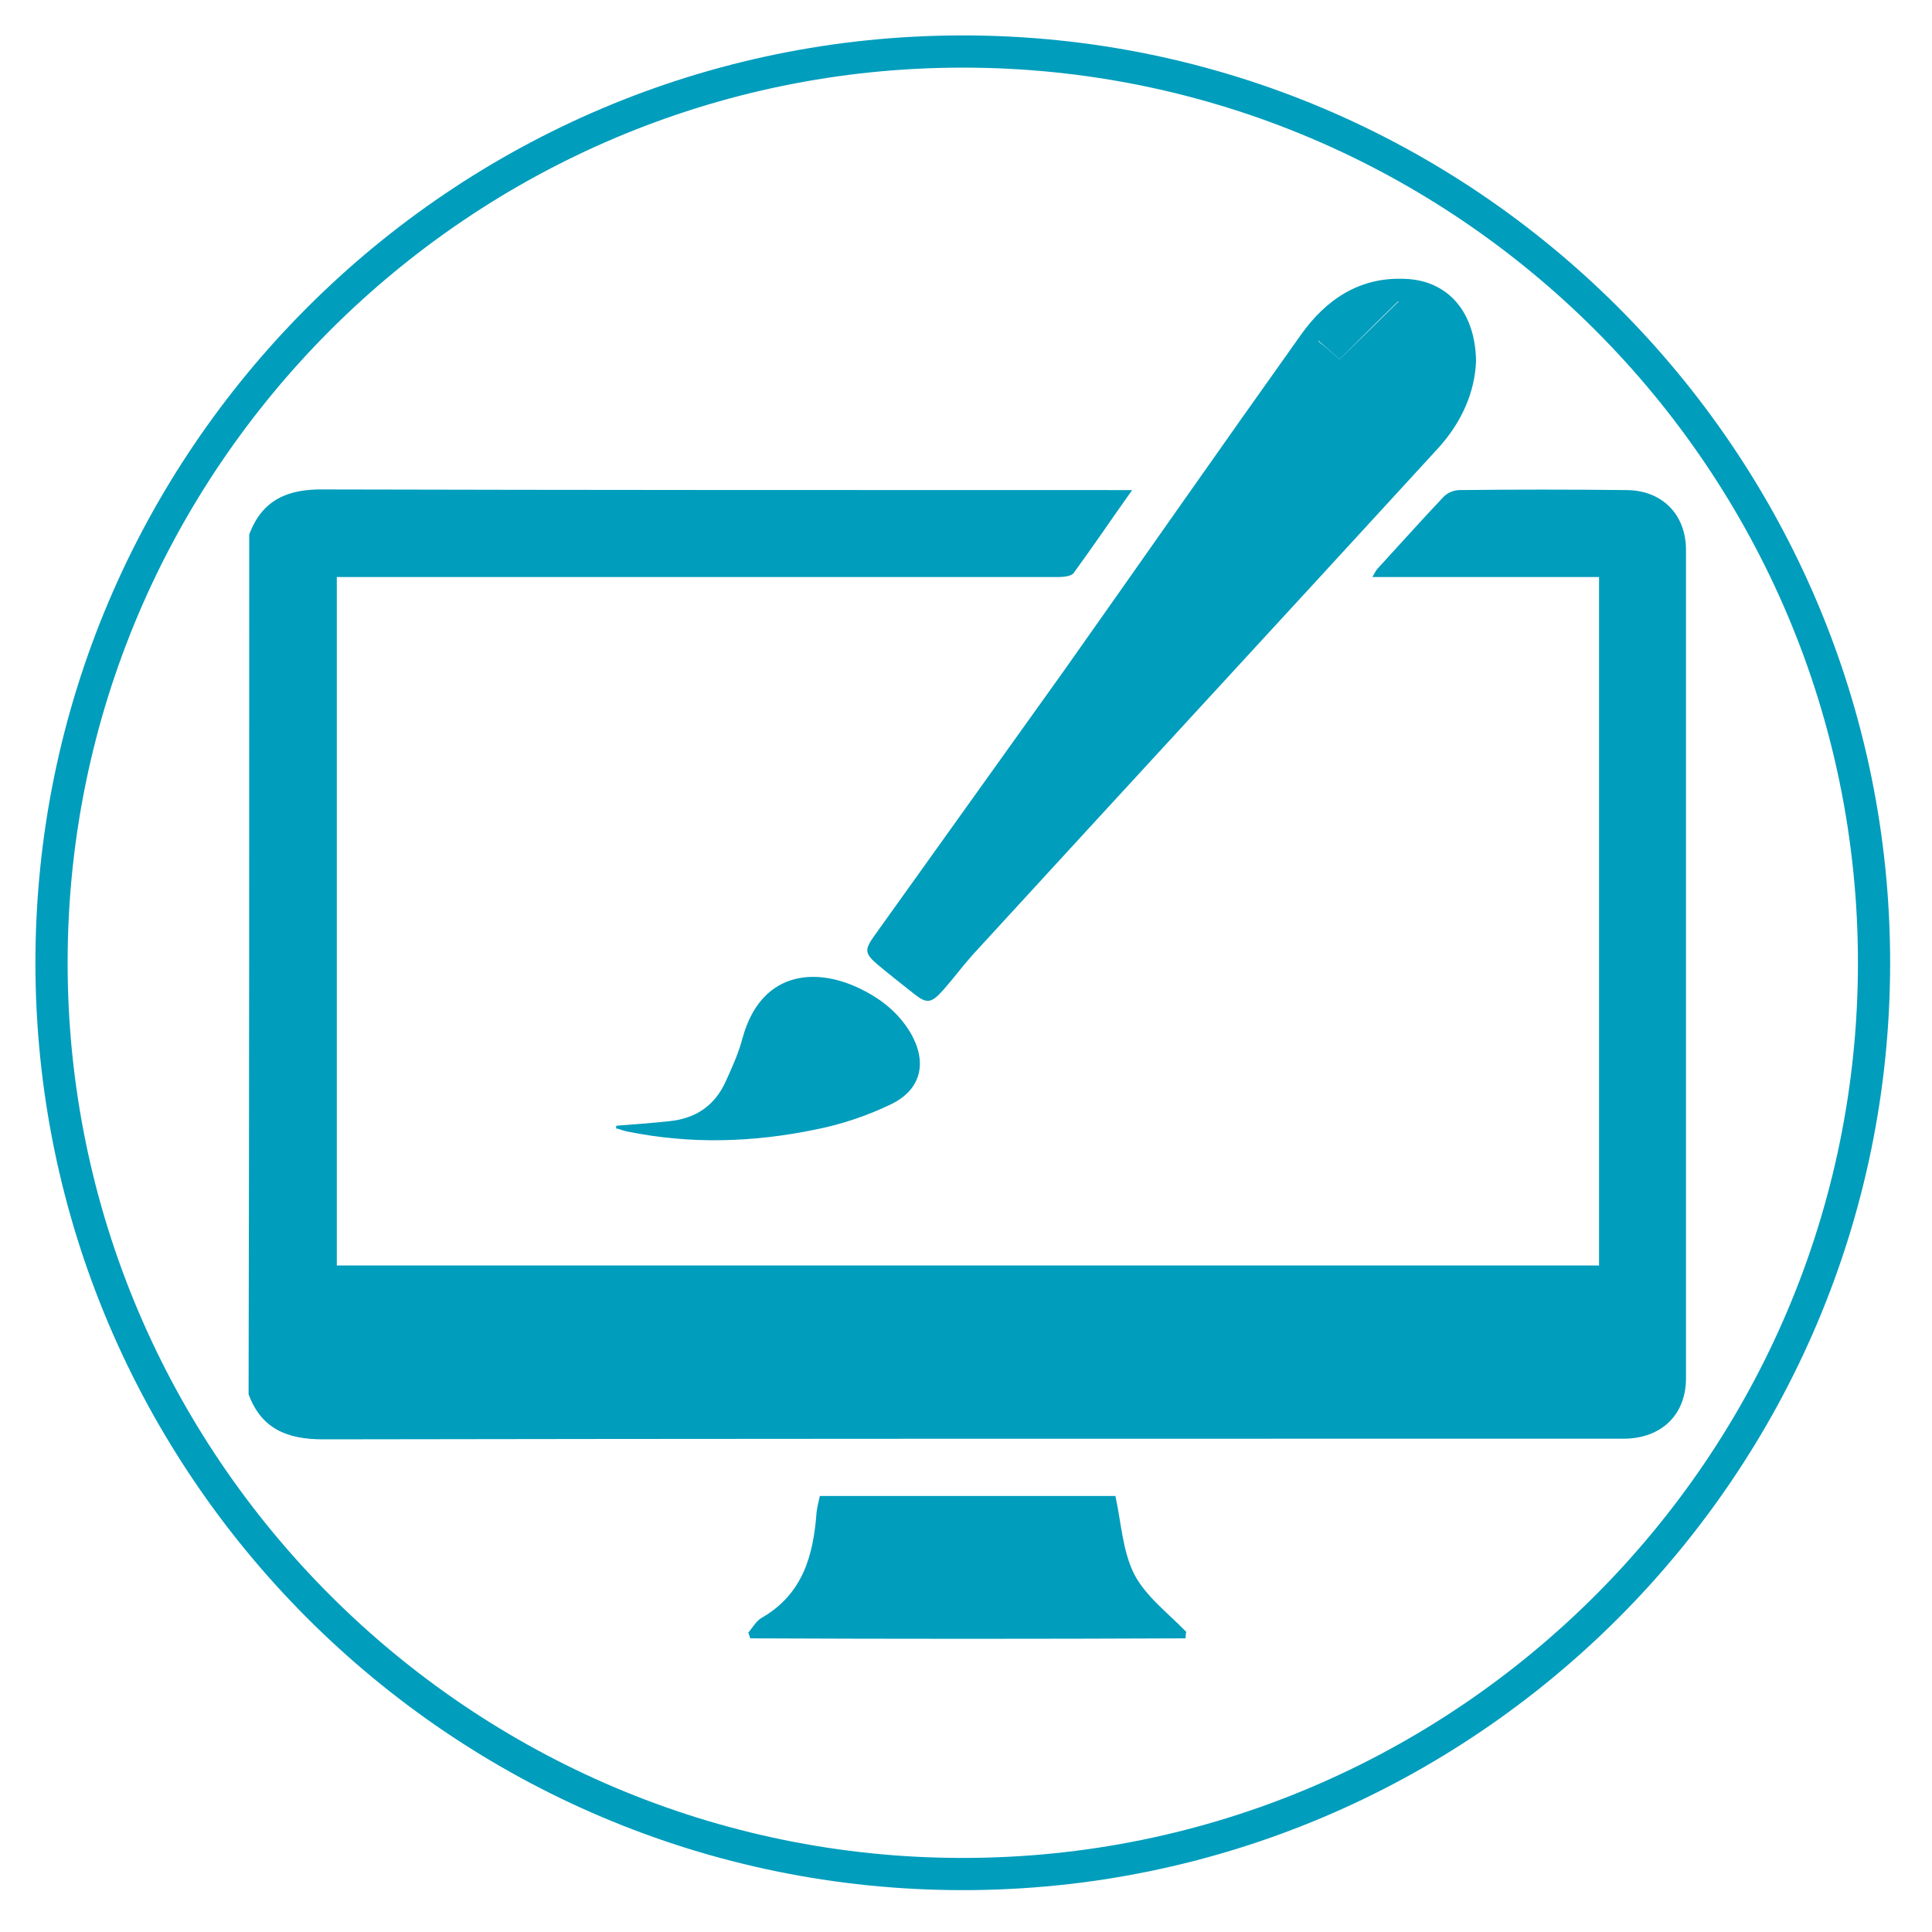
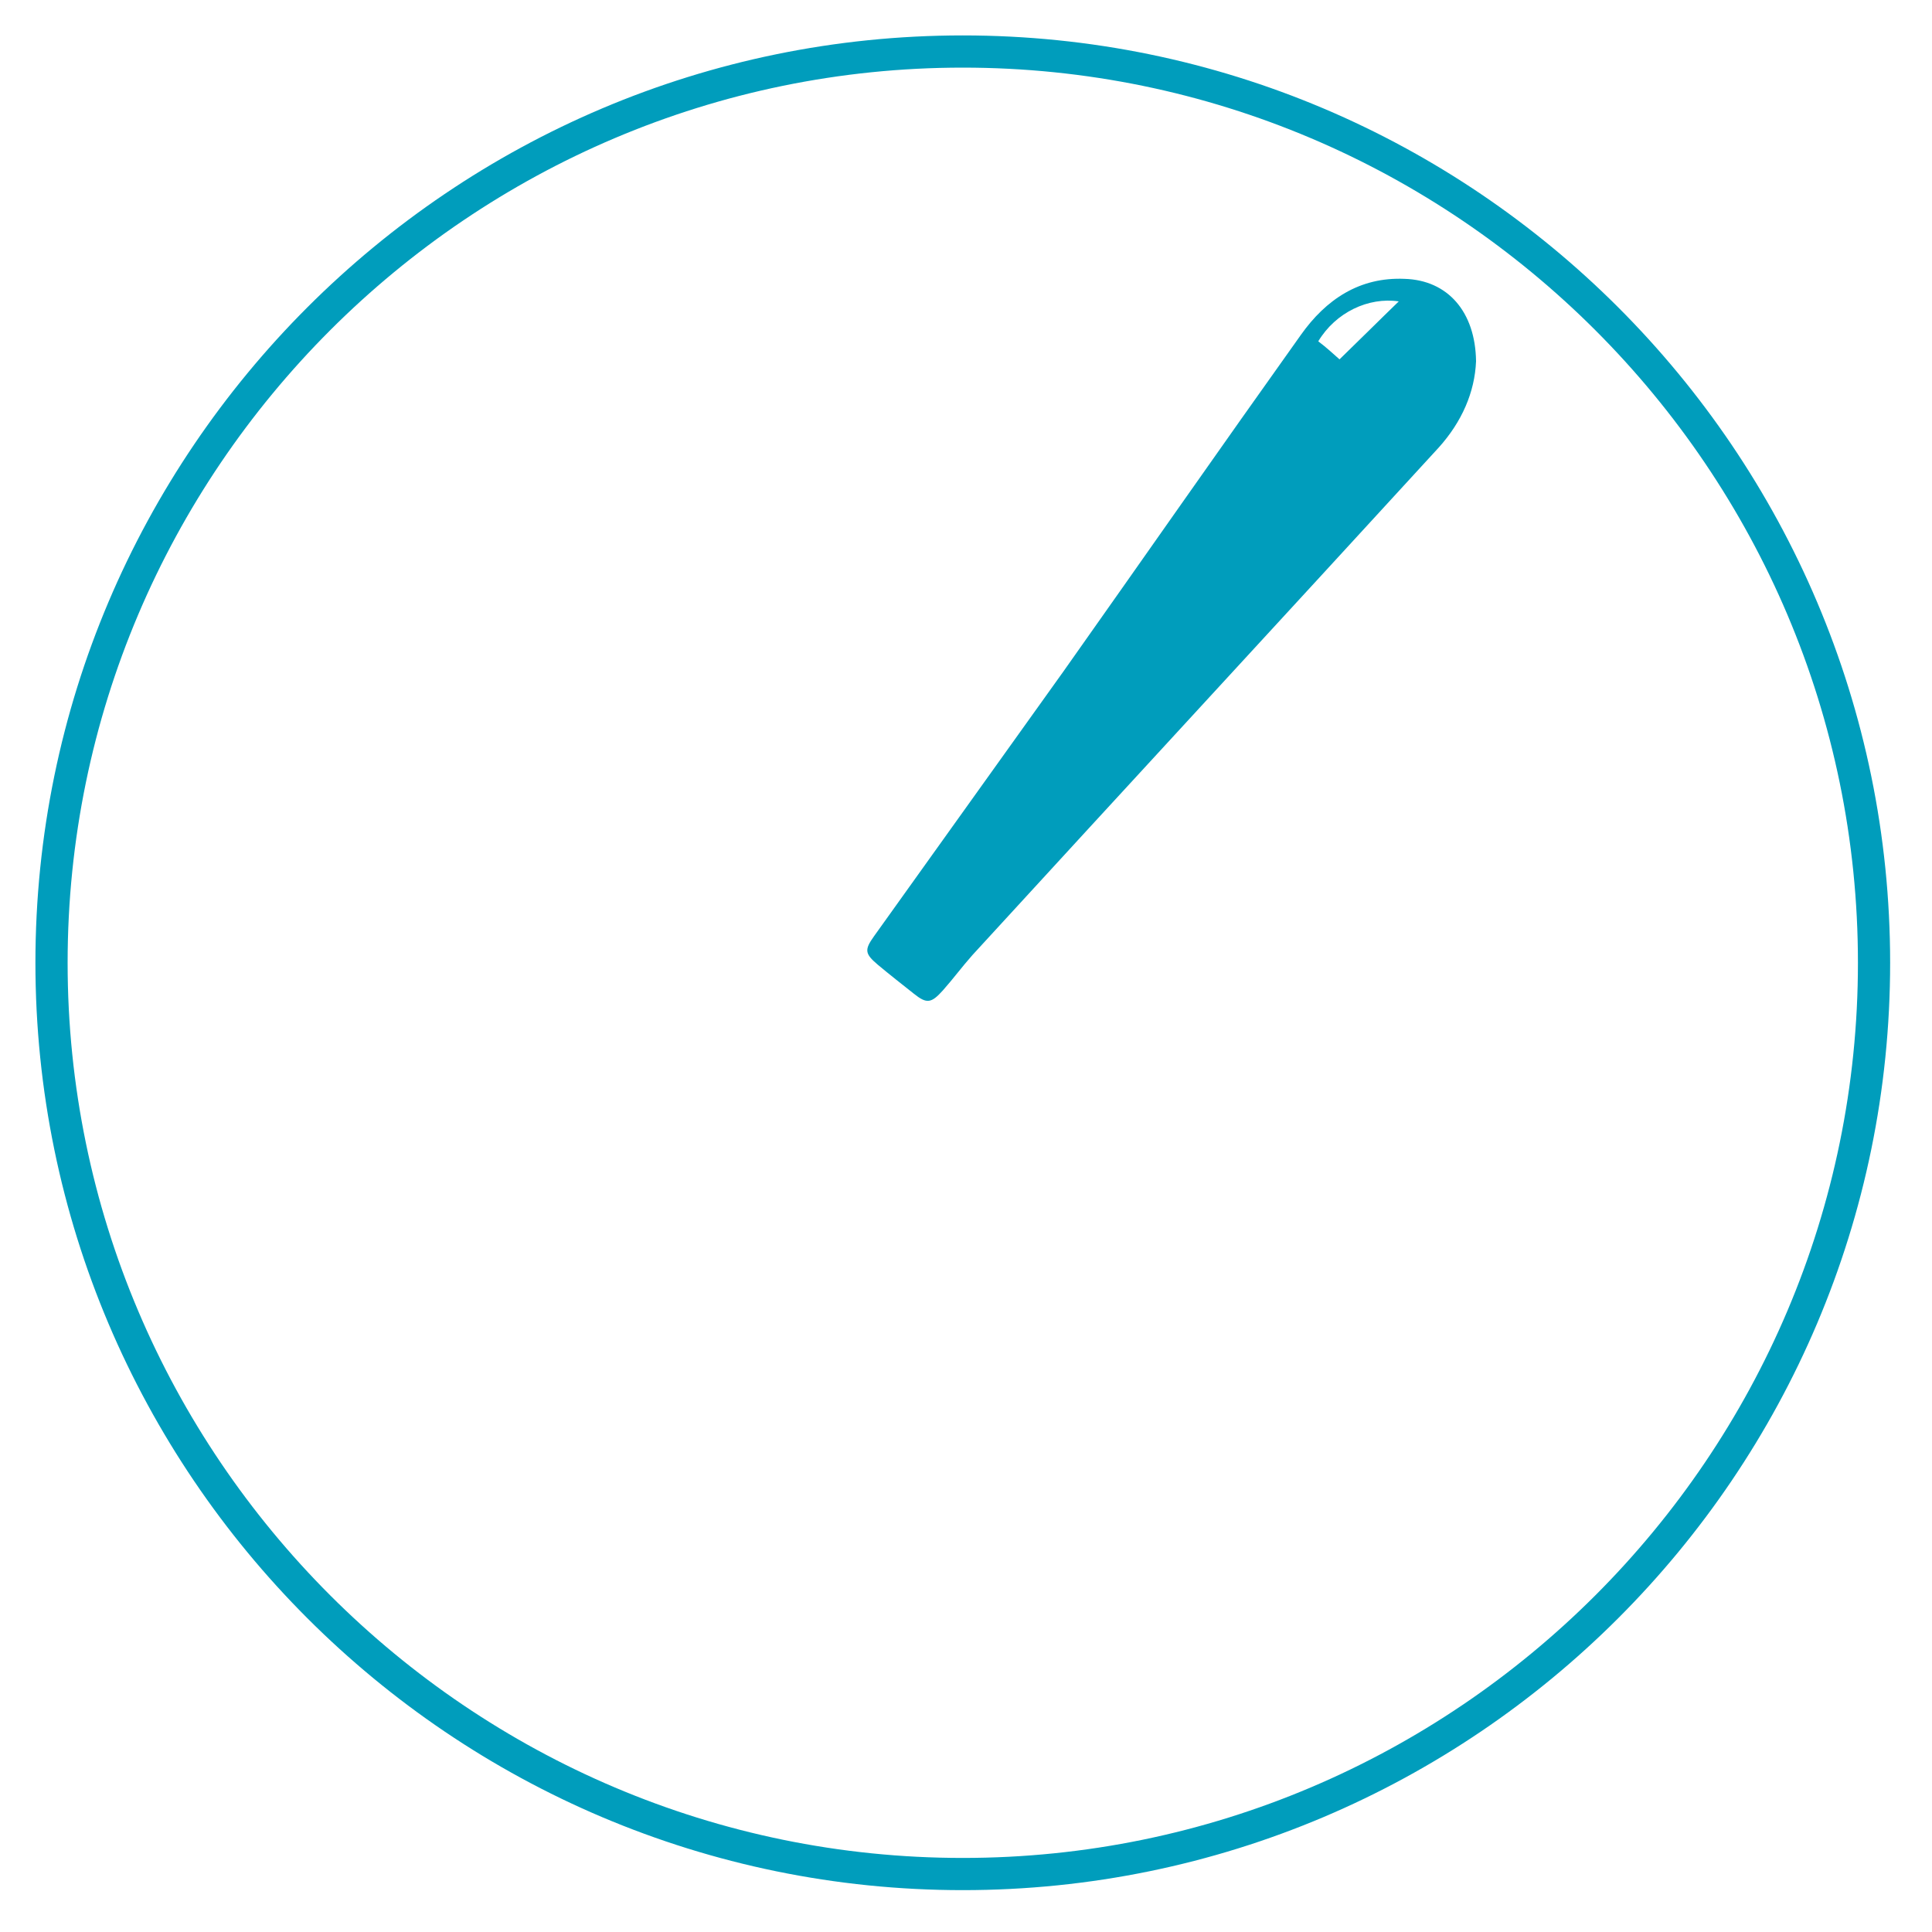
<svg xmlns="http://www.w3.org/2000/svg" id="Layer_1" x="0px" y="0px" viewBox="0 0 300 300" style="enable-background:new 0 0 300 300;" xml:space="preserve">
  <style type="text/css"> .st0{fill:#009DBC;} </style>
  <path class="st0" d="M149.5,293.5c-79.4,0-144-64.6-144-144c0-79.4,64.6-144,144-144c79.4,0,144,64.6,144,144 C293.5,228.9,228.9,293.5,149.5,293.5z M149.5,10.5c-76.6,0-139,62.4-139,139c0,76.6,62.4,139,139,139c76.6,0,139-62.4,139-139 C288.5,72.9,226.1,10.5,149.5,10.5z" />
  <g>
-     <path class="st0" d="M38.7,83c2-5.4,6-7.1,11.6-7c40.8,0.1,81.7,0.1,122.5,0.1c0.8,0,1.7,0,3,0c-3.2,4.5-6.1,8.8-9.1,12.9 c-0.4,0.5-1.6,0.6-2.4,0.6c-22.7,0-45.3,0-68,0c-13.7,0-27.5,0-41.2,0c-0.9,0-1.7,0-2.8,0c0,35.7,0,71.2,0,106.9 c65.3,0,130.6,0,196,0c0-35.6,0-71.1,0-106.9c-11.6,0-23.2,0-35.2,0c0.4-0.7,0.6-1.1,0.9-1.4c3.4-3.7,6.7-7.4,10.2-11.1 c0.6-0.6,1.6-1,2.4-1c8.6-0.1,17.3-0.1,25.9,0c5.6,0,9.3,3.8,9.3,9.3c0,42.9,0,85.7,0,128.6c0,5.7-3.8,9.3-9.5,9.4 c-9.1,0-18.2,0-27.3,0c-58.3,0-116.6,0-174.8,0.1c-5.6,0-9.6-1.6-11.6-7C38.7,171.9,38.7,127.4,38.7,83z" />
    <path class="st0" d="M229.2,56.1c-0.2,4.8-2.2,9.4-5.8,13.4c-24.1,26.3-48.3,52.5-72.4,78.8c-1.6,1.8-3,3.7-4.6,5.5 c-1.8,2-2.5,2.1-4.5,0.5c-1.9-1.5-3.8-3-5.6-4.5c-2-1.7-2.1-2.3-0.6-4.4c9.8-13.7,19.6-27.4,29.4-41.1 C177.4,86.9,189.6,69.4,202,52c3.9-5.5,9.1-9,16.1-8.7C224.8,43.5,229.1,48.4,229.2,56.1z M208,55.8c3.2-3.1,6.2-6.1,9.2-9 c-4.7-0.7-9.8,1.7-12.5,6.2C205.9,53.9,207.1,55,208,55.8z" />
-     <path class="st0" d="M184.1,254.4c-22.5,0.1-45.1,0.1-67.6,0c-0.1-0.3-0.2-0.6-0.3-0.9c0.7-0.8,1.2-1.8,2.1-2.3 c6.4-3.7,8-9.7,8.5-16.4c0.1-0.8,0.3-1.6,0.5-2.5c15.3,0,30.6,0,45.9,0c0.9,4.1,1.1,8.5,2.9,12.1c1.8,3.5,5.3,6.1,8.1,9 C184.1,253.8,184.1,254.1,184.1,254.4z" />
-     <path class="st0" d="M95.7,174.8c2.7-0.2,5.4-0.4,8.2-0.7c4.1-0.4,7.1-2.4,8.8-6.2c1-2.2,2-4.4,2.6-6.7c2.8-10.2,11-11.1,18-7.8 c3.4,1.6,6.2,3.8,8.1,7c2.6,4.5,1.7,8.7-2.9,11c-3.7,1.8-7.8,3.2-11.9,4c-9.7,2-19.4,2.3-29.2,0.3c-0.6-0.1-1.2-0.4-1.8-0.5 C95.7,175.1,95.7,175,95.7,174.8z" />
-     <path class="st0" d="M208,55.8c-0.9-0.8-2.1-1.9-3.3-2.9c2.7-4.5,7.8-6.9,12.5-6.2C214.2,49.6,211.2,52.6,208,55.8z" />
  </g>
</svg>